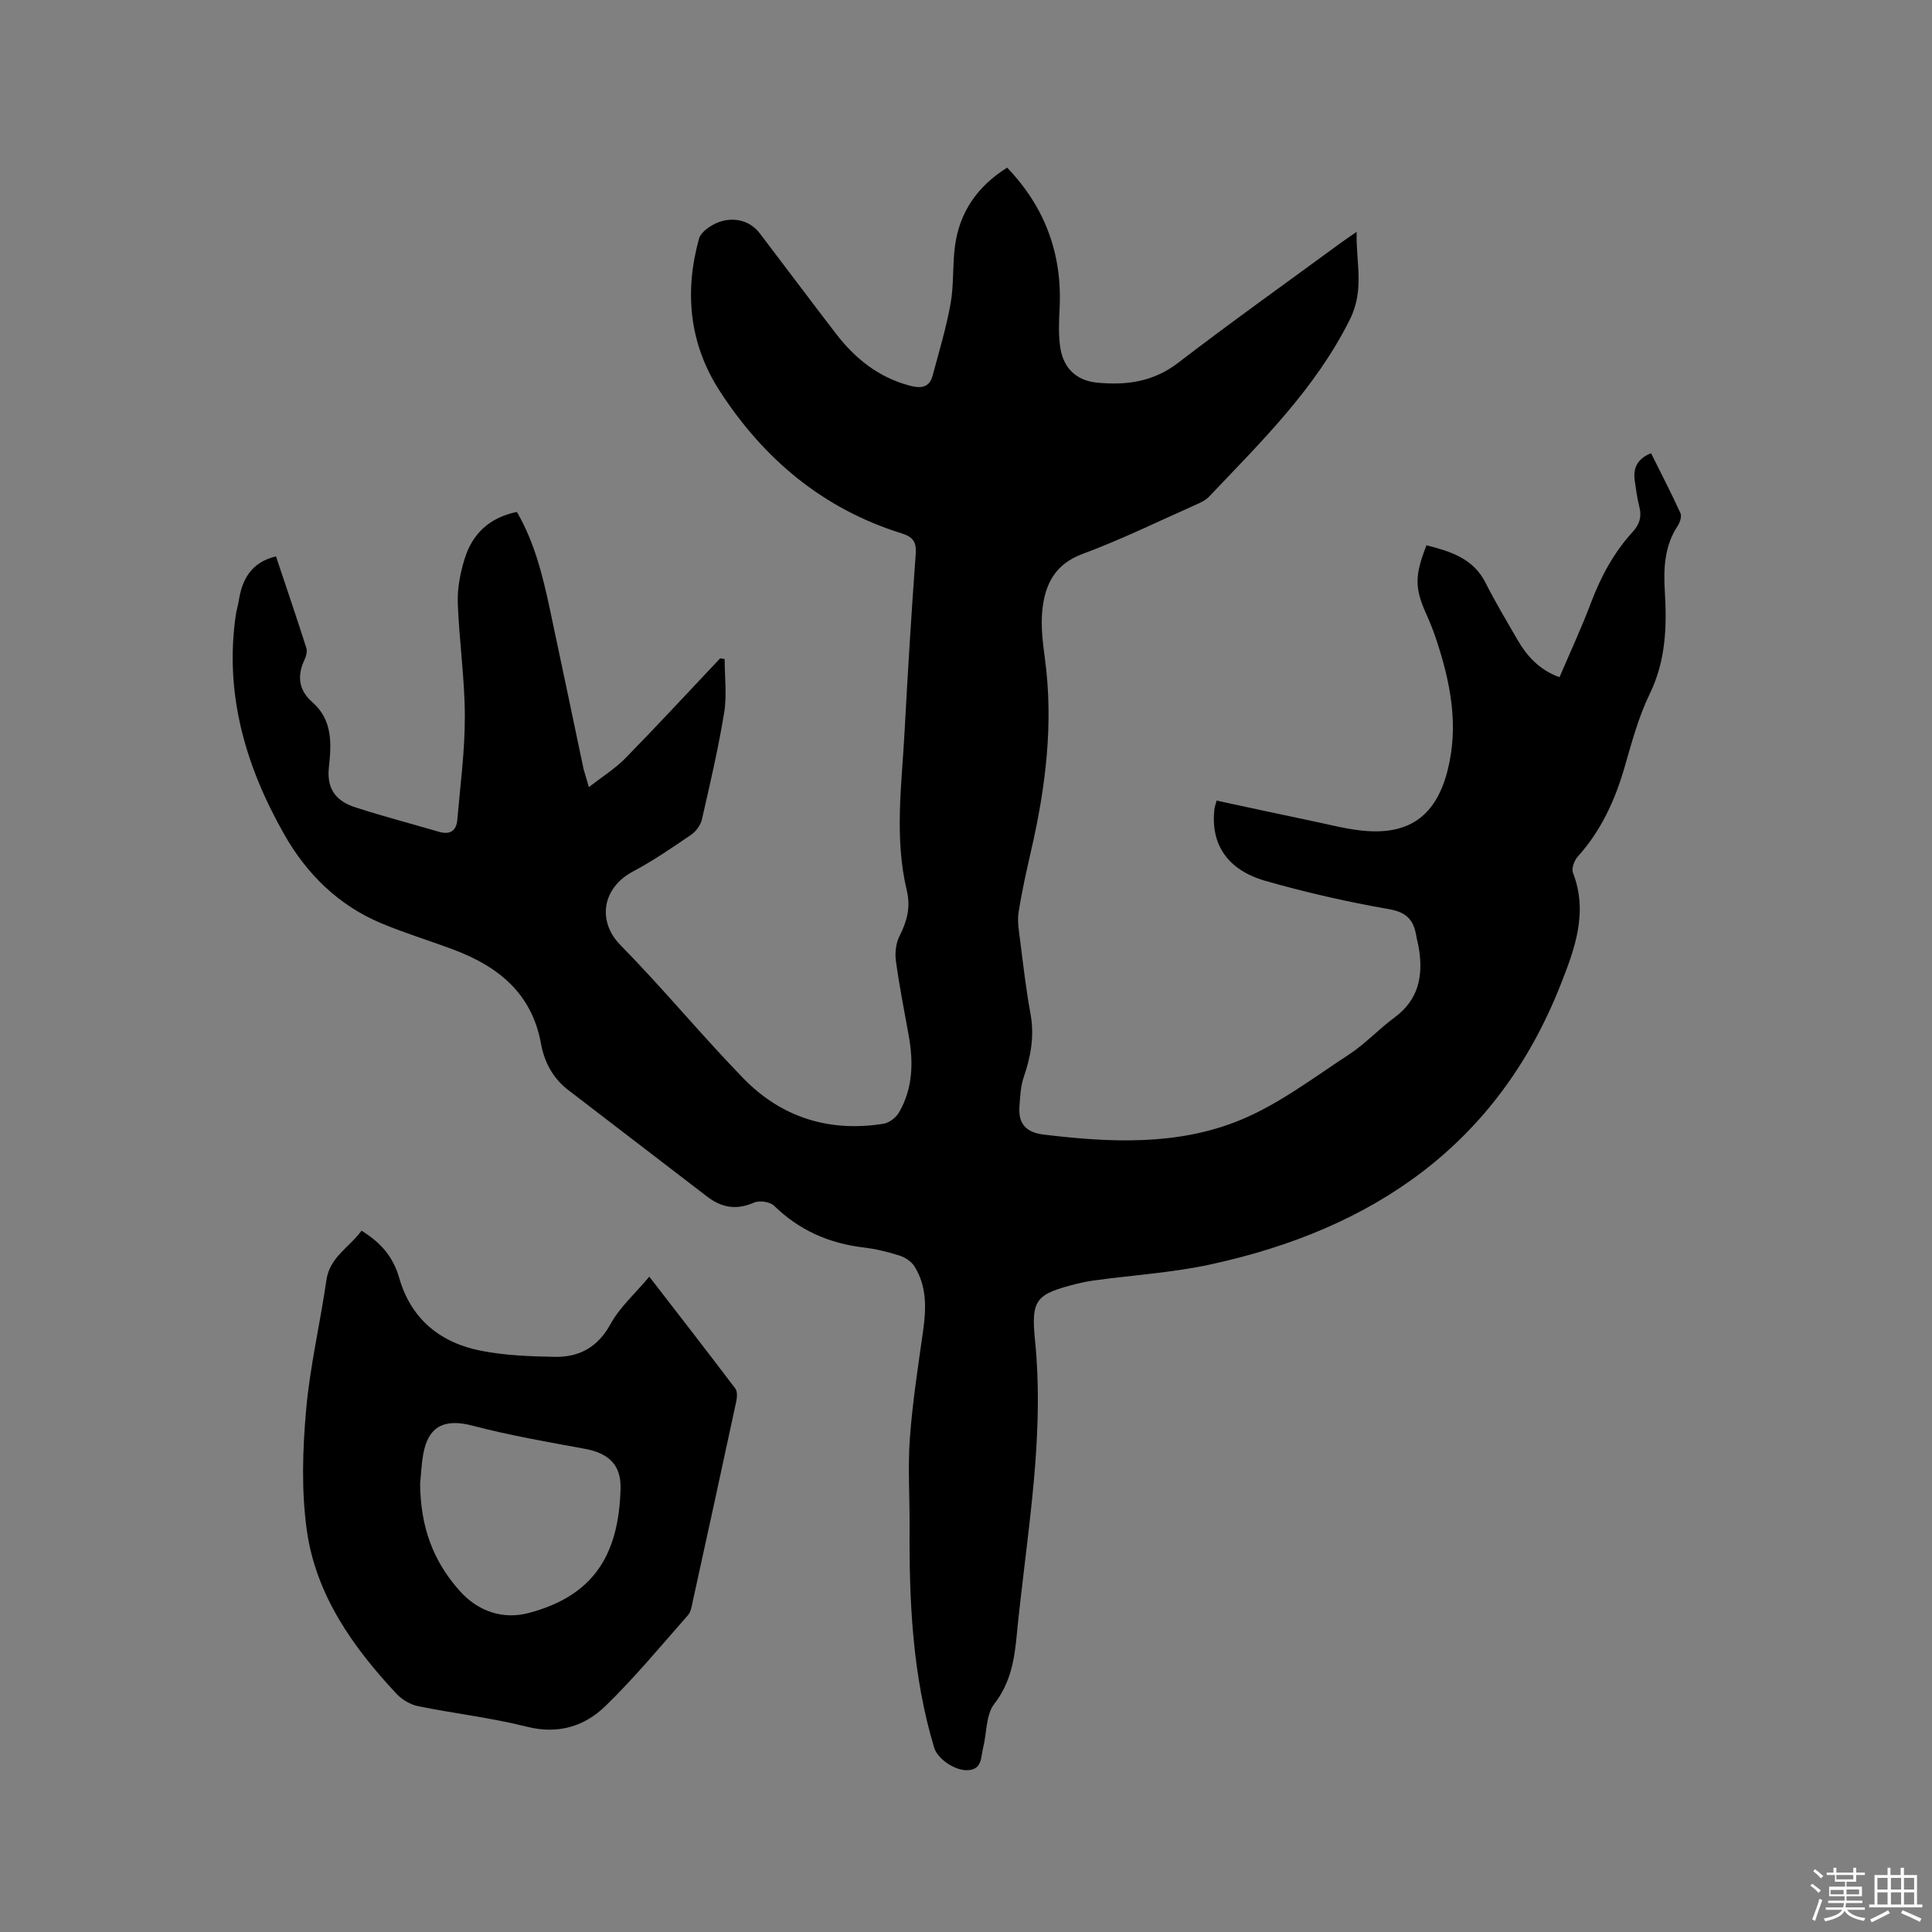
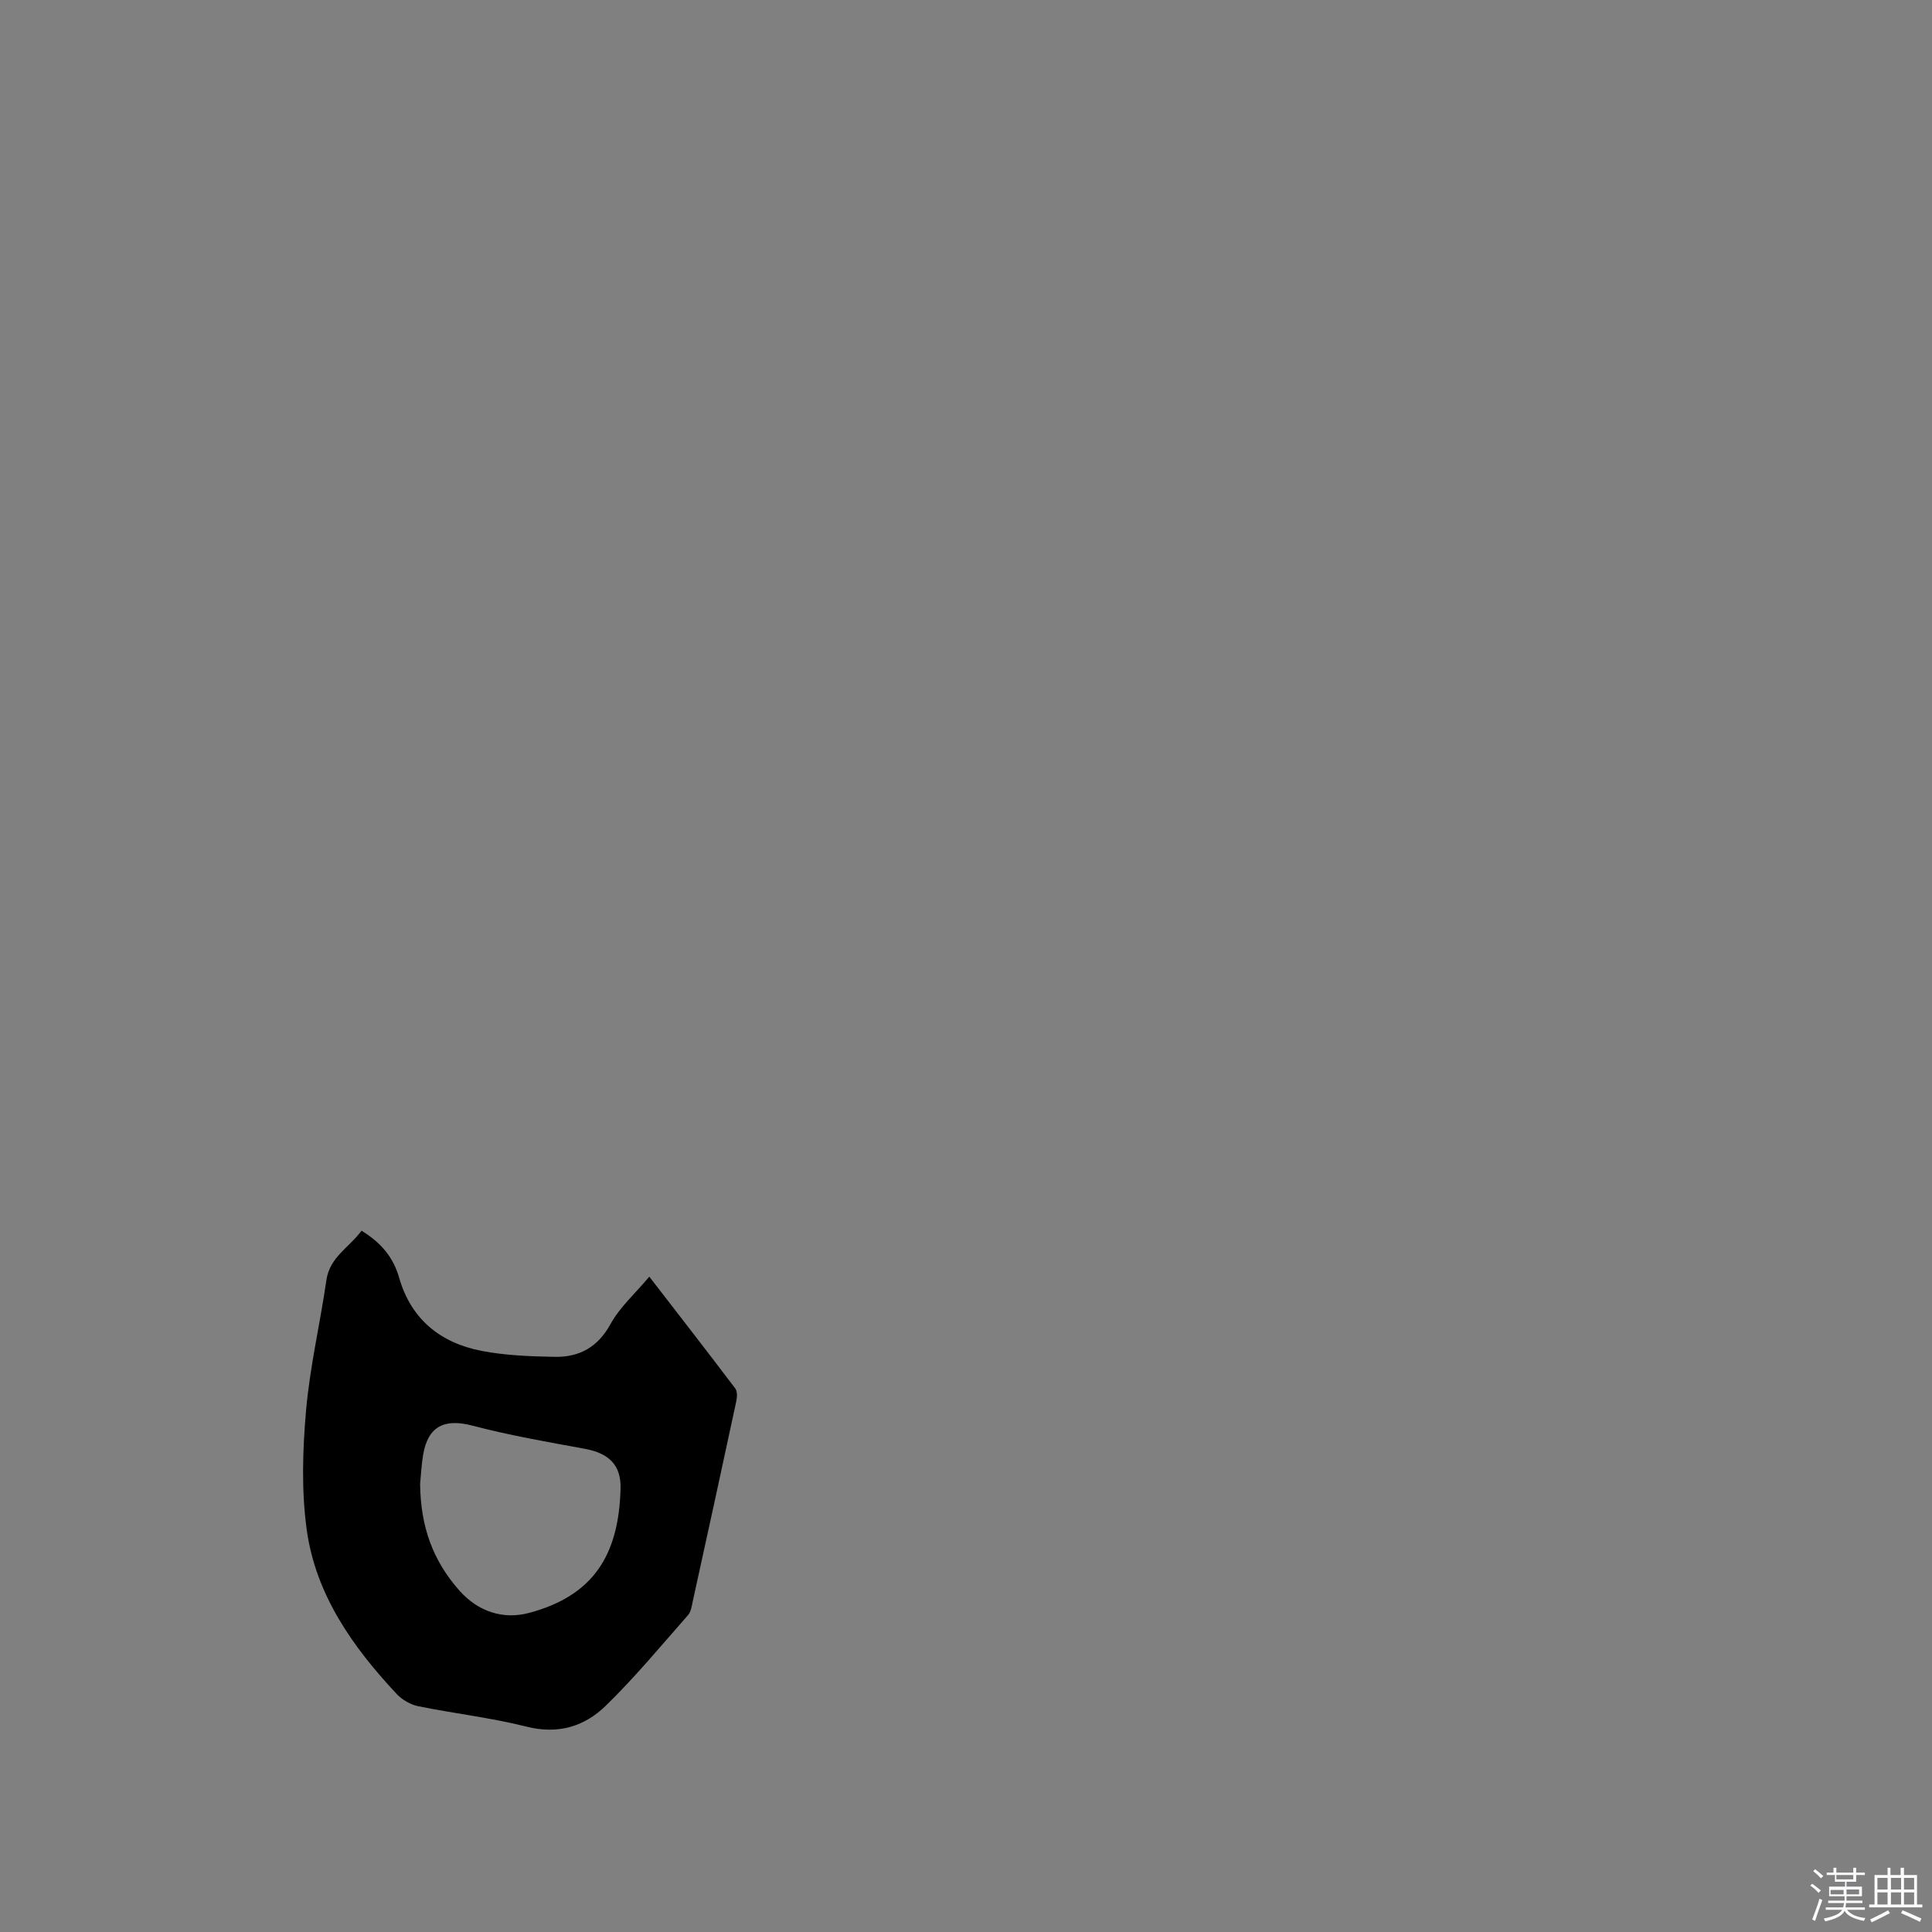
<svg xmlns="http://www.w3.org/2000/svg" enable-background="new 0 0 400 400" viewBox="0 0 400 400">
  <rect x="0" y="0" width="400" height="400" fill="#808080" stroke="none" />
  <path d="m374.8 390.4.4-.4c.7.5 1.3 1 1.8 1.4l-.5.5c-.5-.6-1.1-1.1-1.7-1.5zm1 7.3-.6-.3c.5-1.4 1.1-2.8 1.5-4.3.2.1.4.2.6.3-.5 1.3-1 2.8-1.5 4.3zm-.4-10.3.4-.4c.4.3 1 .8 1.7 1.4l-.5.5c-.4-.5-1-1-1.6-1.5zm2.5.3h1.7v-1h.6v1h3.5v-1h.6v1h1.8v.5h-1.8v1.4h-2v1h3.2v2h-3.2v.9h3.3v.5h-3.4c0 .3-.1.6-.1.9h4v.5h-3.7c.7.9 1.9 1.5 3.8 1.7-.1.2-.2.4-.3.6-2.1-.4-3.5-1.1-4-2.1-.4 1-1.8 1.7-4 2.2-.1-.2-.2-.4-.3-.6 2.1-.4 3.4-1 3.8-1.8h-3.4v-.5h3.6c.1-.3.1-.6.2-.9h-3.3v-.5h3.4c0-.3 0-.6 0-.9h-3.2v-2h3.3v-1h-2.1v-1.4h-1.7v-.5zm1.1 3.5v1h2.7c0-.3 0-.4 0-.4 0-.1 0-.2 0-.2 0-.1 0-.2 0-.3h-2.7zm1.2-3v.9h3.5v-.9zm4.7 3h-2.6v.6.4h2.6z" fill="#fbfafc" />
  <path d="m393.6 386.7h.6v1.5h2.7v6.1h1.1v.6h-11v-.6h1.1v-6.1h2.7v-1.5h.6v1.5h2.1v-1.5zm-2.7 8.8.4.6c-1.2.6-2.5 1.3-3.8 1.9-.1-.2-.2-.4-.3-.6 1.2-.6 2.5-1.2 3.7-1.9zm-2.2-6.7v2.4h2.1v-2.4zm0 3v2.5h2.1v-2.5zm2.8-3v2.4h2.1v-2.4zm0 3v2.5h2.1v-2.5zm6 6.1c-1.4-.7-2.7-1.3-3.9-1.8l.3-.6c1.5.6 2.7 1.2 3.9 1.7zm-1.2-9.1h-2.1v2.4h2.1zm-2.1 3v2.5h2.1v-2.5z" fill="#fbfafc" />
  <g fill="#010000">
-     <path d="m121.91 162.97c2.81-2.19 5.44-3.82 7.54-5.96 6.66-6.8 13.11-13.79 19.65-20.71l.93.15c0 3.71.49 7.49-.1 11.1-1.21 7.41-2.92 14.75-4.6 22.07-.27 1.19-1.21 2.5-2.23 3.2-3.93 2.69-7.88 5.4-12.08 7.63-6.3 3.35-7.45 10.24-2.57 15.21 8.76 8.92 16.73 18.61 25.44 27.58 7.88 8.11 17.78 11.22 29.02 9.42 1.19-.19 2.6-1.27 3.22-2.34 2.9-5.01 3.01-10.46 1.99-16.03-.93-5.1-1.93-10.2-2.63-15.34-.23-1.67-.01-3.66.74-5.14 1.55-3.04 2.34-5.97 1.52-9.4-2.64-11.03-1.03-22.15-.45-33.23.65-12.17 1.4-24.34 2.29-36.5.18-2.5-.61-3.54-2.91-4.25-16.29-5.08-28.59-15.4-37.72-29.56-6.28-9.74-7.28-20.45-4.24-31.45.45-1.61 3.04-3.23 4.93-3.69 2.78-.68 5.71.04 7.67 2.6 5.27 6.91 10.47 13.88 15.77 20.77 3.97 5.17 8.86 9.06 15.31 10.76 2.24.59 4.02.42 4.69-2.1 1.33-4.97 2.83-9.92 3.73-14.97.7-3.94.36-8.05.92-12.02.97-6.89 4.6-12.18 10.78-16.06 7.89 8.23 11.47 17.98 10.85 29.36-.14 2.62-.24 5.3.15 7.88.64 4.29 3.36 6.86 7.61 7.27 6.01.58 11.61-.13 16.76-4.08 11.1-8.52 22.5-16.63 33.78-24.91.84-.62 1.72-1.19 3.21-2.23-.17 6.43 1.69 11.93-1.41 18.16-7.17 14.38-18.35 25.29-29.12 36.64-.76.81-1.9 1.32-2.95 1.78-7.74 3.44-15.37 7.18-23.3 10.12-5.71 2.11-7.74 6.33-8.29 11.56-.35 3.32.08 6.77.53 10.11 1.81 13.46.15 26.63-2.86 39.74-.97 4.23-1.92 8.48-2.59 12.76-.29 1.83.05 3.78.29 5.65.66 5.15 1.24 10.32 2.18 15.42.83 4.56.06 8.79-1.41 13.08-.66 1.94-.75 4.1-.89 6.18-.23 3.54 1.44 5.27 5.07 5.71 13.81 1.66 27.74 2.33 40.74-3.05 8-3.31 15.14-8.78 22.47-13.57 3.35-2.19 6.13-5.24 9.37-7.62 4.93-3.62 5.95-8.48 5.09-14.09-.14-.94-.41-1.86-.57-2.8-.53-3.21-1.92-4.9-5.6-5.54-8.64-1.51-17.25-3.46-25.68-5.88-7.92-2.28-11.33-7.64-10.52-14.84.05-.41.2-.8.45-1.77 6.53 1.4 12.99 2.82 19.46 4.16 3.94.81 7.87 1.91 11.85 2.16 9.07.58 14.2-3.62 16.48-12.42 2.45-9.47.61-18.49-2.37-27.44-.57-1.7-1.24-3.38-1.98-5.02-2.43-5.39-2.46-7.97.02-14.3 4.93 1.27 9.67 2.67 12.25 7.81 2 3.97 4.29 7.79 6.51 11.63 2 3.46 4.55 6.35 8.78 7.88 2.2-5.17 4.56-10.22 6.52-15.42 2.04-5.42 4.73-10.4 8.63-14.67 1.42-1.55 1.91-3.14 1.38-5.19-.45-1.74-.68-3.53-.94-5.31-.38-2.58.37-4.58 3.36-5.79 2.05 4.13 4.18 8.23 6.09 12.42.3.66-.1 1.91-.57 2.62-2.74 4.14-2.95 8.81-2.67 13.46.45 7.38.22 14.47-3.14 21.38-2.3 4.72-3.68 9.92-5.15 15-1.99 6.91-4.88 13.26-9.75 18.66-.71.79-1.31 2.44-.98 3.31 3.2 8.26.36 15.83-2.6 23.31-13.07 33.08-38.81 50.5-72.4 57.79-7.84 1.7-15.94 2.21-23.91 3.29-1.26.17-2.51.4-3.74.71-8.51 2.13-9.58 3.2-8.72 11.72 1.76 17.38-.78 34.47-2.76 51.62-.35 3.05-.72 6.11-1 9.16-.48 5.18-1.23 10.06-4.68 14.5-1.75 2.25-1.53 6.01-2.3 9.06-.49 1.93-.16 4.55-3.24 4.66-2.66.1-6.2-2.35-6.9-4.66-4.49-14.9-5.19-30.22-5.09-45.63.04-6.15-.39-12.33.06-18.45.54-7.47 1.71-14.89 2.75-22.31.64-4.61.77-9.13-1.78-13.23-.64-1.02-1.93-1.89-3.1-2.26-2.41-.77-4.91-1.38-7.42-1.68-7.17-.84-13.35-3.56-18.57-8.65-.84-.82-3.05-1.13-4.17-.64-3.62 1.59-6.69 1.06-9.7-1.26-9.57-7.36-19.15-14.7-28.73-22.04-3.18-2.44-4.96-5.77-5.66-9.63-1.88-10.38-8.83-15.97-18.08-19.44-4.95-1.86-10.03-3.4-14.9-5.43-8.94-3.73-15.54-10.23-20.25-18.57-7.95-14.07-12.34-29-9.94-45.37.14-.94.45-1.85.59-2.79.69-4.49 2.57-8.03 7.72-9.27 2.07 6.2 4.24 12.56 6.28 18.95.23.71-.03 1.72-.37 2.44-1.58 3.35-1.22 6.31 1.6 8.78 4.28 3.73 3.96 8.74 3.44 13.52-.5 4.64 1.65 7.05 5.54 8.29 5.72 1.84 11.54 3.38 17.32 5.06 2.22.64 3.54-.23 3.73-2.48.61-7.15 1.58-14.31 1.56-21.47-.02-7.82-1.18-15.63-1.46-23.46-.11-3 .51-6.14 1.39-9.04 1.59-5.22 5.13-8.63 10.85-9.79 3.62 6.24 5.32 13.1 6.8 20.02 2.37 11.08 4.67 22.17 7.01 33.25.29.99.58 1.9 1.08 3.71z" />
    <path d="m74.85 254.8c4.05 2.49 6.57 5.48 7.79 9.74 2.45 8.59 8.57 13.52 17.09 15.15 4.94.95 10.08 1.14 15.13 1.23 5.08.09 8.91-1.99 11.55-6.8 1.91-3.48 5.07-6.28 8.02-9.8 6.36 8.23 12.13 15.65 17.8 23.15.46.61.39 1.83.2 2.69-2.95 13.77-5.96 27.53-8.98 41.28-.22 1.02-.37 2.23-1 2.95-5.6 6.35-11.01 12.91-17.07 18.8-4.38 4.26-9.84 5.94-16.34 4.3-7.37-1.86-15-2.72-22.47-4.24-1.61-.33-3.33-1.35-4.46-2.55-9.11-9.74-16.76-20.55-18.61-34.02-1.11-8.09-.85-16.51-.13-24.69.79-9.04 2.91-17.96 4.21-26.97.69-4.76 4.75-6.76 7.27-10.22zm12.13 52.42c.09 8.9 2.66 15.93 8.17 22.13 3.89 4.37 9.08 6 14.37 4.59 13.19-3.52 18.6-11.8 18.96-25.74.13-4.93-2.47-7.33-7.4-8.24-7.78-1.43-15.59-2.78-23.23-4.79-5.81-1.53-9.25.08-10.25 6.06-.34 1.97-.42 3.99-.62 5.99z" />
  </g>
</svg>